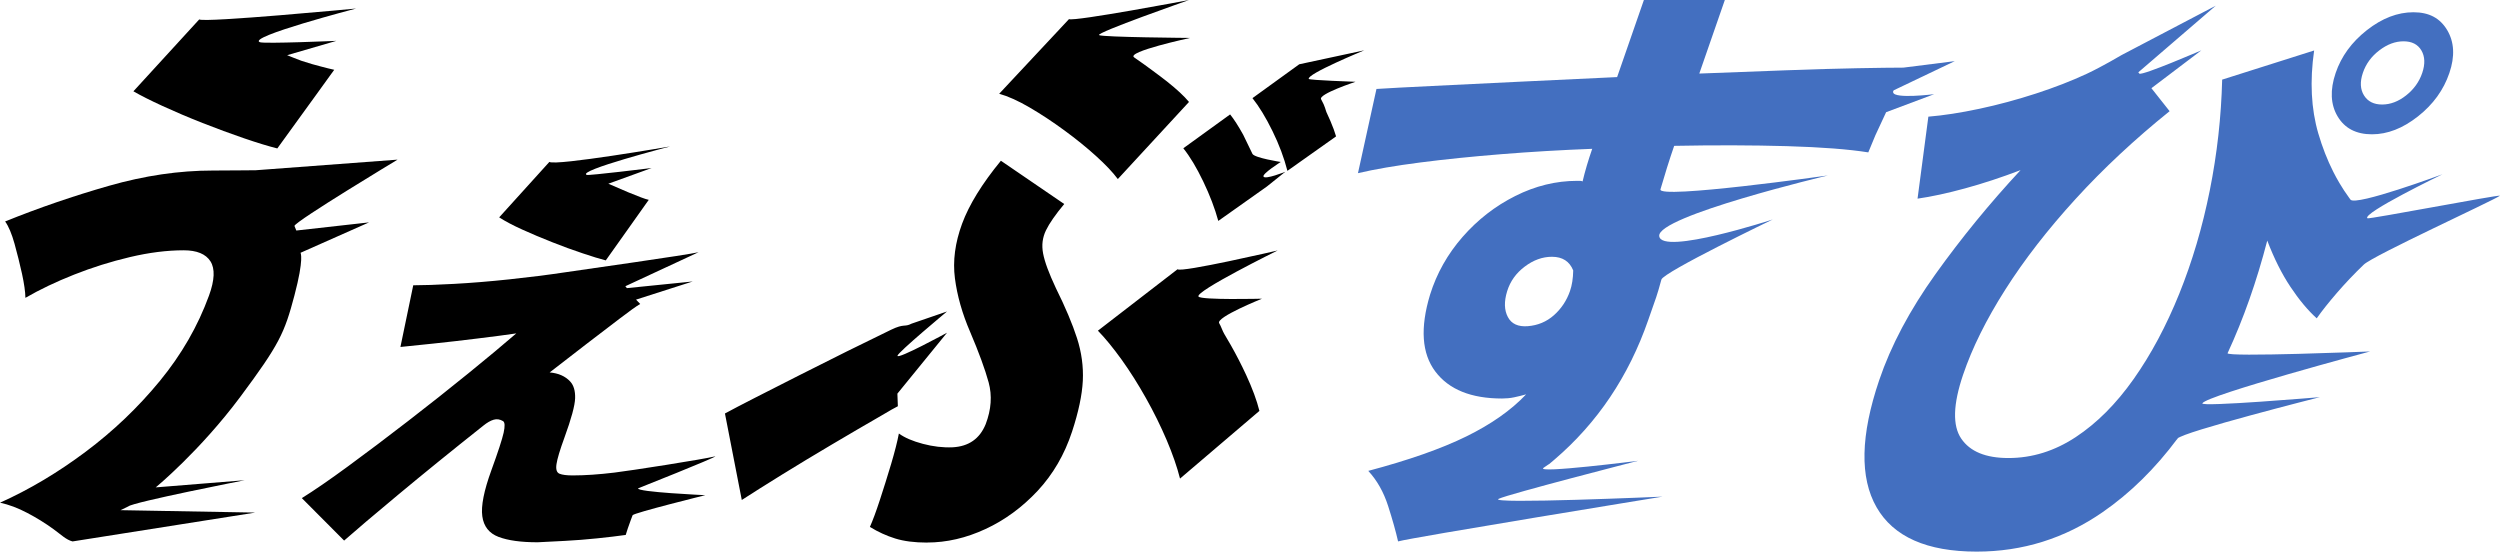
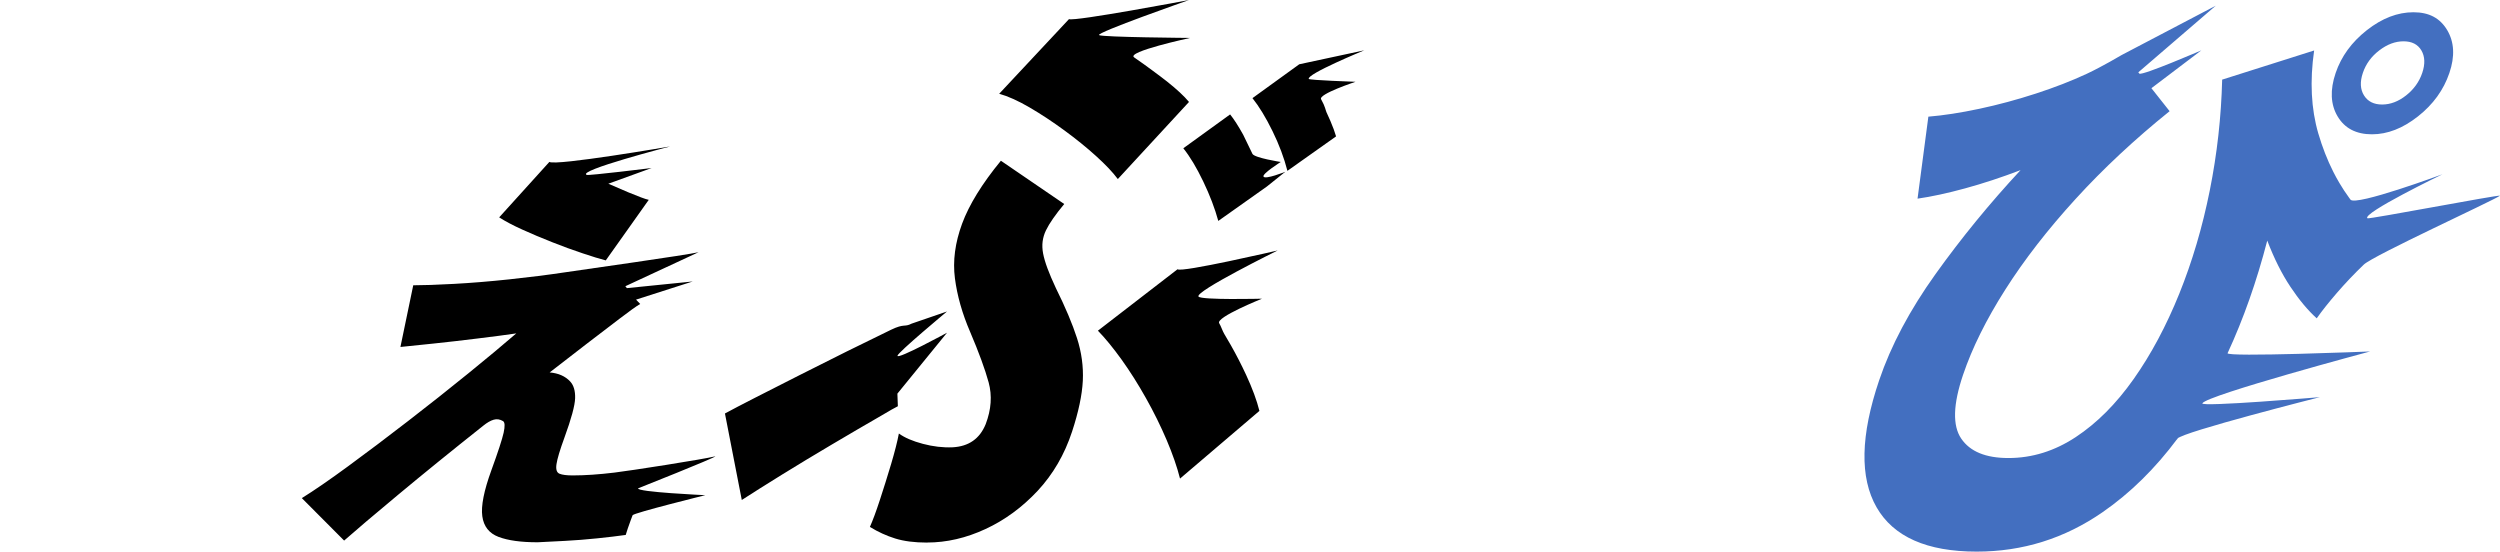
<svg xmlns="http://www.w3.org/2000/svg" id="_レイヤー_1" data-name="レイヤー 1" viewBox="0 0 589.32 130.03">
  <defs>
    <style>
      .cls-1 {
        fill: #436fc0;
      }
    </style>
  </defs>
  <g id="_疾走感横ならび" data-name="疾走感横ならび">
-     <path d="m87,52.42l-16.16,7.17s.89,1.27-1.44,10.08-3.52,11.48-12.76,23.88c-9.55,12.81-19.93,21.34-19.93,21.34l20.97-1.69s-26.27,5.16-27.41,6.16l-1.84.9,31.74.57-43.07,6.8c-1.53-.4-2.64-1.55-4.54-2.93-1.9-1.38-3.95-2.65-6.15-3.8-2.2-1.16-4.34-1.96-6.4-2.4,6.91-3.11,13.64-7.11,20.18-12.01,6.54-4.89,12.36-10.45,17.48-16.68,5.11-6.22,8.98-12.94,11.6-20.14,1.33-3.65,1.44-6.34.34-8.07s-3.21-2.6-6.32-2.6c-3.91,0-8.13.53-12.66,1.6-4.52,1.07-8.92,2.45-13.18,4.14-4.26,1.69-8.08,3.51-11.46,5.47-.02-1.42-.29-3.31-.8-5.67-.52-2.36-1.11-4.71-1.76-7.07-.66-2.36-1.39-4.11-2.22-5.27,7.92-3.2,16.08-6,24.47-8.4,8.39-2.4,16.54-3.6,24.46-3.6,5.61,0,9.76-.09,10.15-.07l33.43-2.5s-23.99,14.45-24.31,15.62l.44,1.09m-2.16-41.33s2.84,1.15,3.34,1.31c.89.29,2.57.8,2.57.8,0,0,3.68,1.02,5.19,1.33l-1.03,1.42-2.13,2.95-1.25,1.73-1.58,2.18-7.43,10.26c-2.12-.53-4.74-1.33-7.86-2.4-3.13-1.07-6.38-2.27-9.76-3.6-3.38-1.33-6.52-2.67-9.42-4-2.9-1.33-5.19-2.49-6.88-3.47l15.51-16.94c1.4.8,36.98-2.57,36.98-2.57,0,0-25.88,6.74-22.67,7.94,1.11.41,18.02-.32,18.02-.32" />
    <path d="m149.12,121.46c-.22.57-.23.6-.42,1.11-.53,1.43-.93,2.61-1.2,3.53-1.88.27-4.11.53-6.69.8-2.59.27-5.13.47-7.62.6-2.5.13-4.65.24-6.46.33-3.91,0-6.98-.42-9.21-1.27-2.23-.85-3.5-2.47-3.83-4.87-.33-2.4.38-6,2.13-10.81,1.59-4.36,2.55-7.31,2.9-8.87.34-1.56.3-2.47-.14-2.74-.73-.44-1.47-.55-2.21-.33-.75.22-1.56.69-2.44,1.4-7.51,5.96-14.2,11.39-20.07,16.28-5.87,4.89-10.12,8.49-12.74,10.81l-9.97-10.01c2.87-1.78,6.52-4.29,10.95-7.54,4.43-3.25,9.12-6.78,14.07-10.61,4.95-3.82,9.7-7.58,14.24-11.27,4.54-3.69,8.31-6.83,11.29-9.41-2.44.36-5.48.76-9.11,1.2-3.63.45-7.11.85-10.44,1.2-3.33.36-5.92.62-7.76.8l3.02-14.54c2.31,0,5.51-.11,9.59-.33,4.08-.22,8.44-.58,13.06-1.07,4.62-.49,9.03-1.04,13.21-1.67,4.18-.62,28.95-4.11,31.4-4.73l-17.26,8.02.36.45,15.52-1.57-13.36,4.28.98,1.02c-.91.53-2.53,1.69-4.86,3.47-2.34,1.78-4.96,3.78-7.85,6-2.9,2.22-5.78,4.45-8.63,6.67,2.07.18,3.68.89,4.83,2.13.83.89,1.22,2.2,1.17,3.94-.05,1.73-.89,4.83-2.51,9.27-1.07,2.93-1.7,5.03-1.88,6.27-.19,1.25.05,2,.71,2.27.66.27,1.7.4,3.12.4,2.85,0,6.13-.22,9.85-.67,3.72-.44,20.95-3.13,23.79-3.84-.32.45-18.22,7.55-18.22,7.55-.49.88,15.83,1.62,15.83,1.62,0,0-16.9,4.18-17.13,4.72m-6.34-60.07c-1.38-.35-3.2-.91-5.46-1.67-2.26-.75-4.64-1.62-7.12-2.6-2.49-.98-4.86-1.98-7.11-3-2.25-1.02-4.06-1.98-5.43-2.87l11.83-13.07c1.6.98,28.47-3.65,28.47-3.65,0,0-22.12,5.72-19.66,6.71.51.2,15.29-1.62,15.29-1.62l-10.2,3.7s3.96,1.72,4.74,2.04c2.18.9,4,1.61,4.79,1.76l-.87,1.22-1.02,1.44-2.02,2.85-1.44,2.03-4.78,6.73Z" />
    <path d="m211.54,92.79c.03,1.16.07,2.15.11,2.97-2.38,1.28-.24.1-3.91,2.22-3.68,2.12-7.56,4.38-11.64,6.8-4.08,2.41-8,4.78-11.74,7.09-3.74,2.32-6.91,4.31-9.5,5.99l-3.97-20.39c1.63-.89,3.99-2.12,7.08-3.7,3.1-1.57,6.54-3.32,10.33-5.25,3.79-1.92,7.57-3.82,11.34-5.69,3.77-1.87,7.24-3.57,10.41-5.1,3.17-1.53,3.12-.55,4.84-1.44l8.35-2.87s-11.63,9.67-11.68,10.44c-.06.97,11.68-5.43,11.68-5.43m40.25-36.24c-1.17-1.58-2.87-3.37-5.1-5.39-2.23-2.02-4.72-4.04-7.48-6.06-2.76-2.02-5.48-3.82-8.17-5.39-2.68-1.57-5.09-2.66-7.2-3.25l16.45-17.59c1.35.59,28.28-4.5,28.28-4.5,0,0-22.08,7.73-21.18,8.27.84.5,21.46.66,21.46.66,0,0-15.16,3.26-13.2,4.59.77.52,2.32,1.63,2.32,1.63,0,0,3.78,2.74,5.45,4.07,2.29,1.82,4.01,3.42,5.16,4.8l-16.78,18.18Zm-44.97,85.71c-2.93,0-5.43-.32-7.49-.96-2.06-.64-4.05-1.55-5.97-2.73.66-1.48,1.45-3.6,2.35-6.35s1.79-5.59,2.66-8.5c.86-2.91,1.47-5.3,1.82-7.17,1.36.99,3.25,1.8,5.67,2.44,2.41.64,4.75.91,7,.81,3.8-.2,6.4-2.02,7.8-5.47,1.31-3.45,1.54-6.72.69-9.83-.85-3.1-2.3-7.07-4.36-11.9-1.87-4.33-3.06-8.54-3.59-12.64-.53-4.09.04-8.37,1.69-12.86,1.65-4.48,4.7-9.43,9.15-14.85l14.93,10.2c-1.03,1.23-1.9,2.37-2.62,3.4s-1.28,1.97-1.69,2.81c-.4.83-.66,1.69-.78,2.59s-.08,1.88.11,2.87c.19.99.53,2.16,1.03,3.51s1.16,2.89,1.97,4.62c2.25,4.53,3.91,8.47,4.99,11.82,1.08,3.35,1.53,6.7,1.37,10.05-.17,3.35-1.01,7.34-2.53,11.97-1.78,5.42-4.49,10.07-8.12,13.97-3.64,3.89-7.74,6.9-12.3,9.01-4.56,2.12-9.16,3.18-13.78,3.18Zm59.65-15.07c-.7-2.76-1.75-5.79-3.15-9.09-1.41-3.3-3.03-6.6-4.89-9.9-1.85-3.3-3.77-6.33-5.75-9.09-1.99-2.76-3.84-5.02-5.57-6.8l18.77-14.48c.83.86,23.6-4.43,23.6-4.43,0,0-19.54,9.64-18.66,10.87.62.86,14.97.5,14.97.5,0,0-10.96,4.39-10.09,5.78.44.71.77,1.83,1.22,2.57.52.87,1.03,1.74,1.52,2.6,1.32,2.33,2.52,4.67,3.6,7,1.48,3.2,2.53,6.04,3.14,8.5l-18.72,15.96Zm9.02-60.74c-.81-2.96-1.99-6.06-3.55-9.31-1.56-3.25-3.12-5.86-4.7-7.83l11.03-7.98c.89,1.09,1.92,2.69,3.09,4.8.19.34,1.75,3.61,2.17,4.49.47.96,6.68,1.92,6.68,1.92,0,0-4.41,2.78-4.07,3.44.39.78,5.14-1.13,5.14-1.13l-4.32,3.46-11.48,8.13Zm16.29-11.82c-.78-3.05-1.95-6.18-3.52-9.38-1.57-3.2-3.15-5.79-4.72-7.76l11.03-7.98,15.32-3.29s-13.65,5.61-13.07,6.75c.15.29,11.02.67,11.02.67,0,0-8.8,2.9-8.12,4.11.99,1.75,1.06,2.63,1.27,3.07.34.72.65,1.41.93,2.07.58,1.35,1.02,2.56,1.33,3.62l-11.48,8.13Z" />
-     <path class="cls-1" d="m329.57,127.64c-.53-2.33-1.31-5.13-2.36-8.39-1.05-3.26-2.6-6.01-4.67-8.25,9.5-2.52,17.2-5.22,23.09-8.11,5.89-2.89,10.6-6.2,14.12-9.93-.99.28-1.94.51-2.84.7-.91.19-1.85.28-2.83.28-7.29,0-12.54-2.12-15.73-6.36-3.2-4.24-3.61-10.28-1.25-18.1,1.57-5.03,4.13-9.58,7.67-13.63,3.54-4.05,7.68-7.27,12.42-9.65,4.74-2.38,9.6-3.57,14.58-3.57h.67c.27,0,.47.05.62.14.57-2.42,1.33-4.98,2.27-7.69-7.3.28-14.43.7-21.38,1.26-6.95.56-13.34,1.21-19.16,1.96-5.82.75-10.71,1.59-14.68,2.52l4.36-19.85c2.91-.19,7.26-.42,13.05-.7,5.79-.28,12.48-.61,20.08-.98,7.6-.37,15.47-.74,23.6-1.12l6.31-18.17h19.08l-6.02,17.34c7.21-.28,14.01-.54,20.41-.77,6.39-.23,12.01-.4,16.85-.49,4.83-.09,8.45-.14,10.85-.14l12.12-1.53-14.24,6.8s-.37.09-.29.57c.28,1.6,9.66.42,9.66.42l-11.32,4.25-2.53,5.44-1.67,4.03c-4.63-.74-11.02-1.23-19.17-1.47-8.15-.23-17.01-.26-26.59-.07-1.07,3.08-2.36,7.22-3.23,10.25-.7,2.41,39.46-3.27,39.46-3.27,0,0-40.42,9.6-39.75,14.31.6,4.59,26.76-3.94,26.76-3.94,0,0-25.76,12.4-26.25,14.17-1.21,4.38-1.01,3.51-3.12,9.58-4.6,13.23-11.96,24.19-22.08,32.85-2.04,1.75-.38.38-2.59,1.95-2.03,1.43,22.3-1.66,22.3-1.66,0,0-30.56,7.84-32.88,8.97-2.68,1.3,38.64-.52,38.64-.52,0,0-59.19,9.64-62.32,10.55Zm30.57-50.75c2.38-.19,4.43-1.05,6.17-2.59,1.73-1.54,2.99-3.43,3.77-5.66.49-1.4.74-3.03.77-4.89-.86-2.14-2.53-3.22-5.02-3.22-2.22,0-4.36.77-6.4,2.31-2.05,1.54-3.43,3.47-4.15,5.8-.75,2.43-.7,4.45.16,6.08.85,1.63,2.43,2.35,4.72,2.17Z" />
    <path class="cls-1" d="m465.96,130.03c-11.74,0-19.61-3.49-23.6-10.45-4-6.97-3.79-16.94.61-29.93,2.78-8.21,7.22-16.56,13.3-25.06,6.08-8.49,12.76-16.66,20.04-24.49-4.5,1.72-8.85,3.15-13.06,4.3-4.21,1.15-7.96,1.96-11.23,2.43l2.55-19.33c3.56-.29,7.58-.91,12.04-1.86,4.46-.95,8.89-2.15,13.29-3.58,4.4-1.43,8.39-2.98,11.98-4.65,3.59-1.67,8.24-4.43,8.24-4.43l22.2-11.64-18.26,15.71s.24.3.25.31c.76.49,14.61-5.49,14.61-5.49l-11.77,8.92,4.29,5.42c-8.19,6.59-15.58,13.48-22.16,20.69-6.58,7.21-12.11,14.34-16.6,21.41-4.49,7.07-7.8,13.75-9.93,20.05-2.36,6.97-2.51,11.98-.43,15.03,2.08,3.06,5.78,4.58,11.12,4.58,5.6,0,10.9-1.65,15.88-4.94,4.99-3.29,9.53-7.85,13.64-13.67,4.11-5.82,7.69-12.53,10.76-20.12,3.06-7.59,5.46-15.7,7.19-24.34,1.73-8.64,2.7-17.35,2.92-26.13l21.68-6.87c-1.04,7.26-.71,13.77.98,19.55.95,3.25,2.13,6.26,3.53,9.04.47.93.96,1.83,1.48,2.7.69,1.17,1.43,2.29,2.21,3.36.37.51,0,.02.37.51,1.21,1.6,21.68-5.98,21.68-5.98,0,0-18.99,9.18-17.7,10.38.29.28,30.98-5.6,31.27-5.33-1.76,1.24-29.87,14.09-32.11,16.24-2.24,2.15-4.35,4.37-6.33,6.66-1.98,2.29-3.57,4.3-4.77,6.01-2.11-1.91-4.18-4.39-6.21-7.45-2.03-3.05-3.85-6.68-5.45-10.88-2.49,9.6-5.6,18.44-9.35,26.54-.45.98,33.59-.4,33.59-.4,0,0-38.45,10.28-39.54,12.22-.52.93,27.7-1.45,27.7-1.45,0,0-32.52,8.23-33.56,9.77-.87,1.29.9-1.21,0,0-5.25,7.05-11.13,12.83-17.63,17.33-8.95,6.2-18.85,9.31-29.7,9.31Zm93.19-98.37c-3.74,0-6.44-1.41-8.11-4.22-1.67-2.81-1.82-6.23-.46-10.24,1.33-3.91,3.78-7.28,7.36-10.09,3.58-2.81,7.24-4.22,10.97-4.22s6.3,1.41,7.97,4.22c1.67,2.82,1.84,6.18.51,10.09-1.36,4.01-3.83,7.42-7.41,10.24-3.58,2.82-7.19,4.22-10.84,4.22Zm2.38-7.02c1.96,0,3.85-.72,5.66-2.15s3.09-3.2,3.8-5.3.64-3.87-.2-5.3-2.25-2.15-4.21-2.15-3.87.72-5.73,2.15c-1.87,1.43-3.15,3.2-3.86,5.3s-.62,3.87.27,5.3c.89,1.43,2.32,2.15,4.27,2.15Z" />
  </g>
</svg>